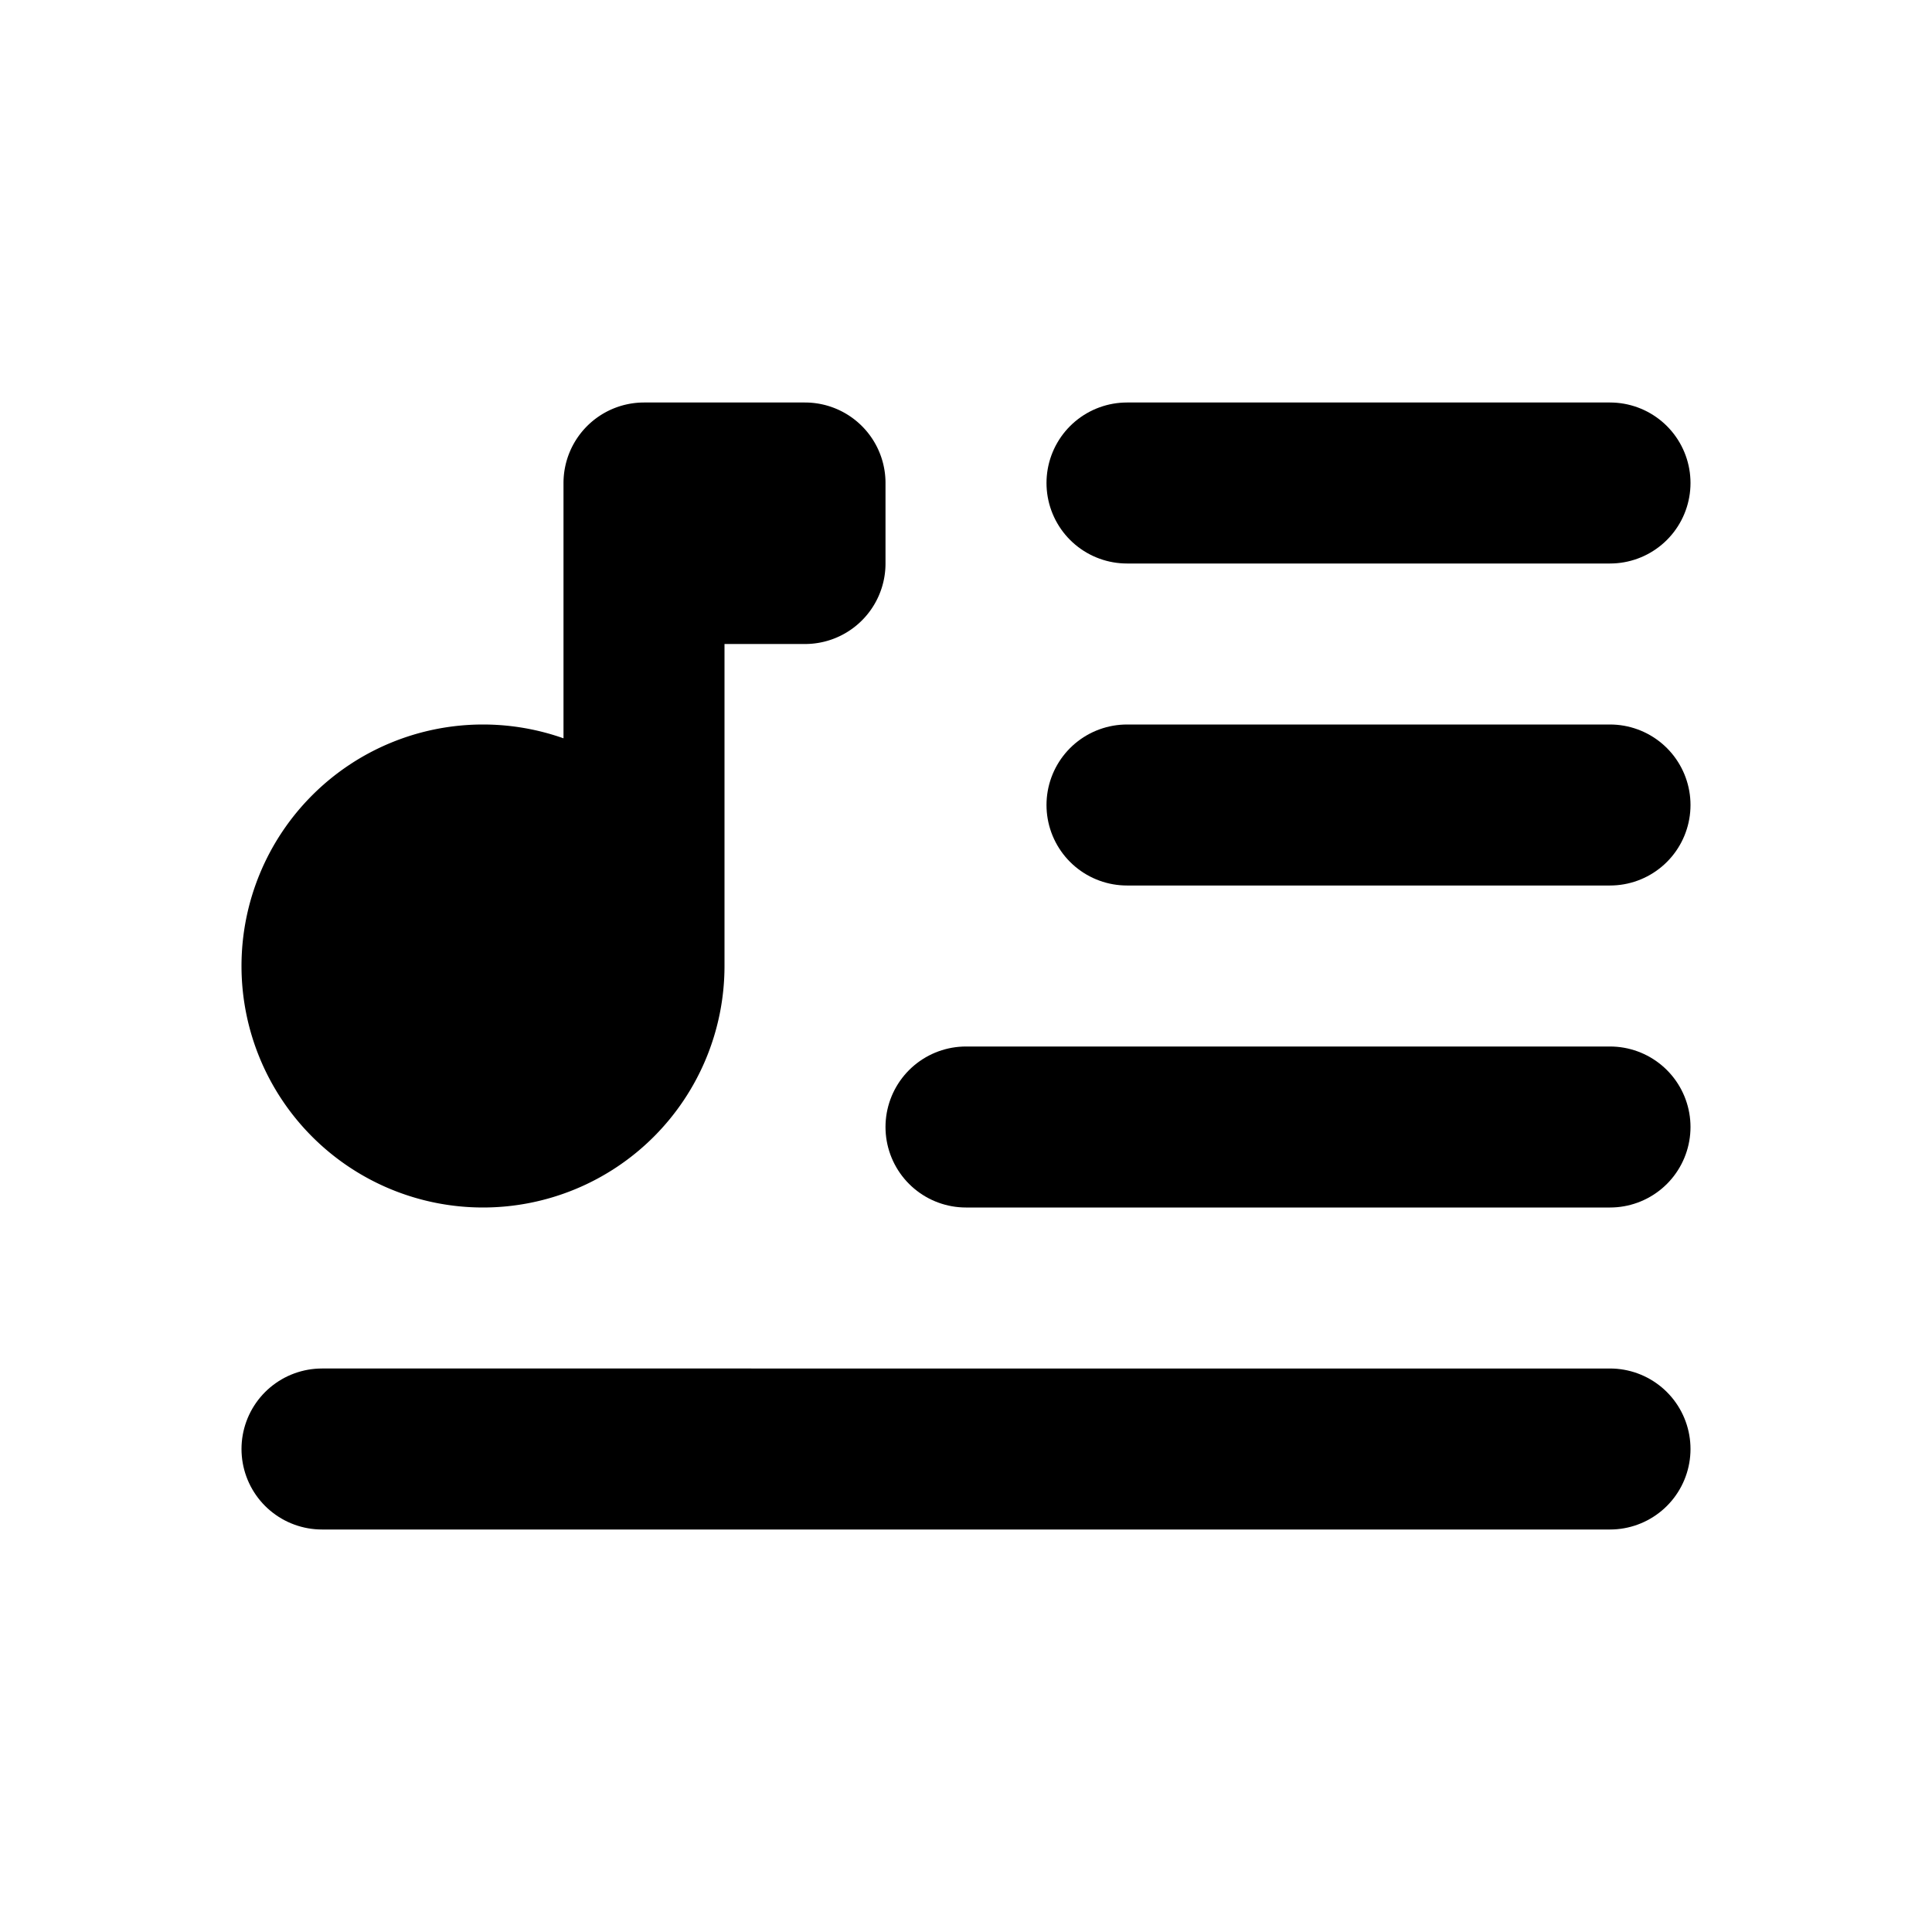
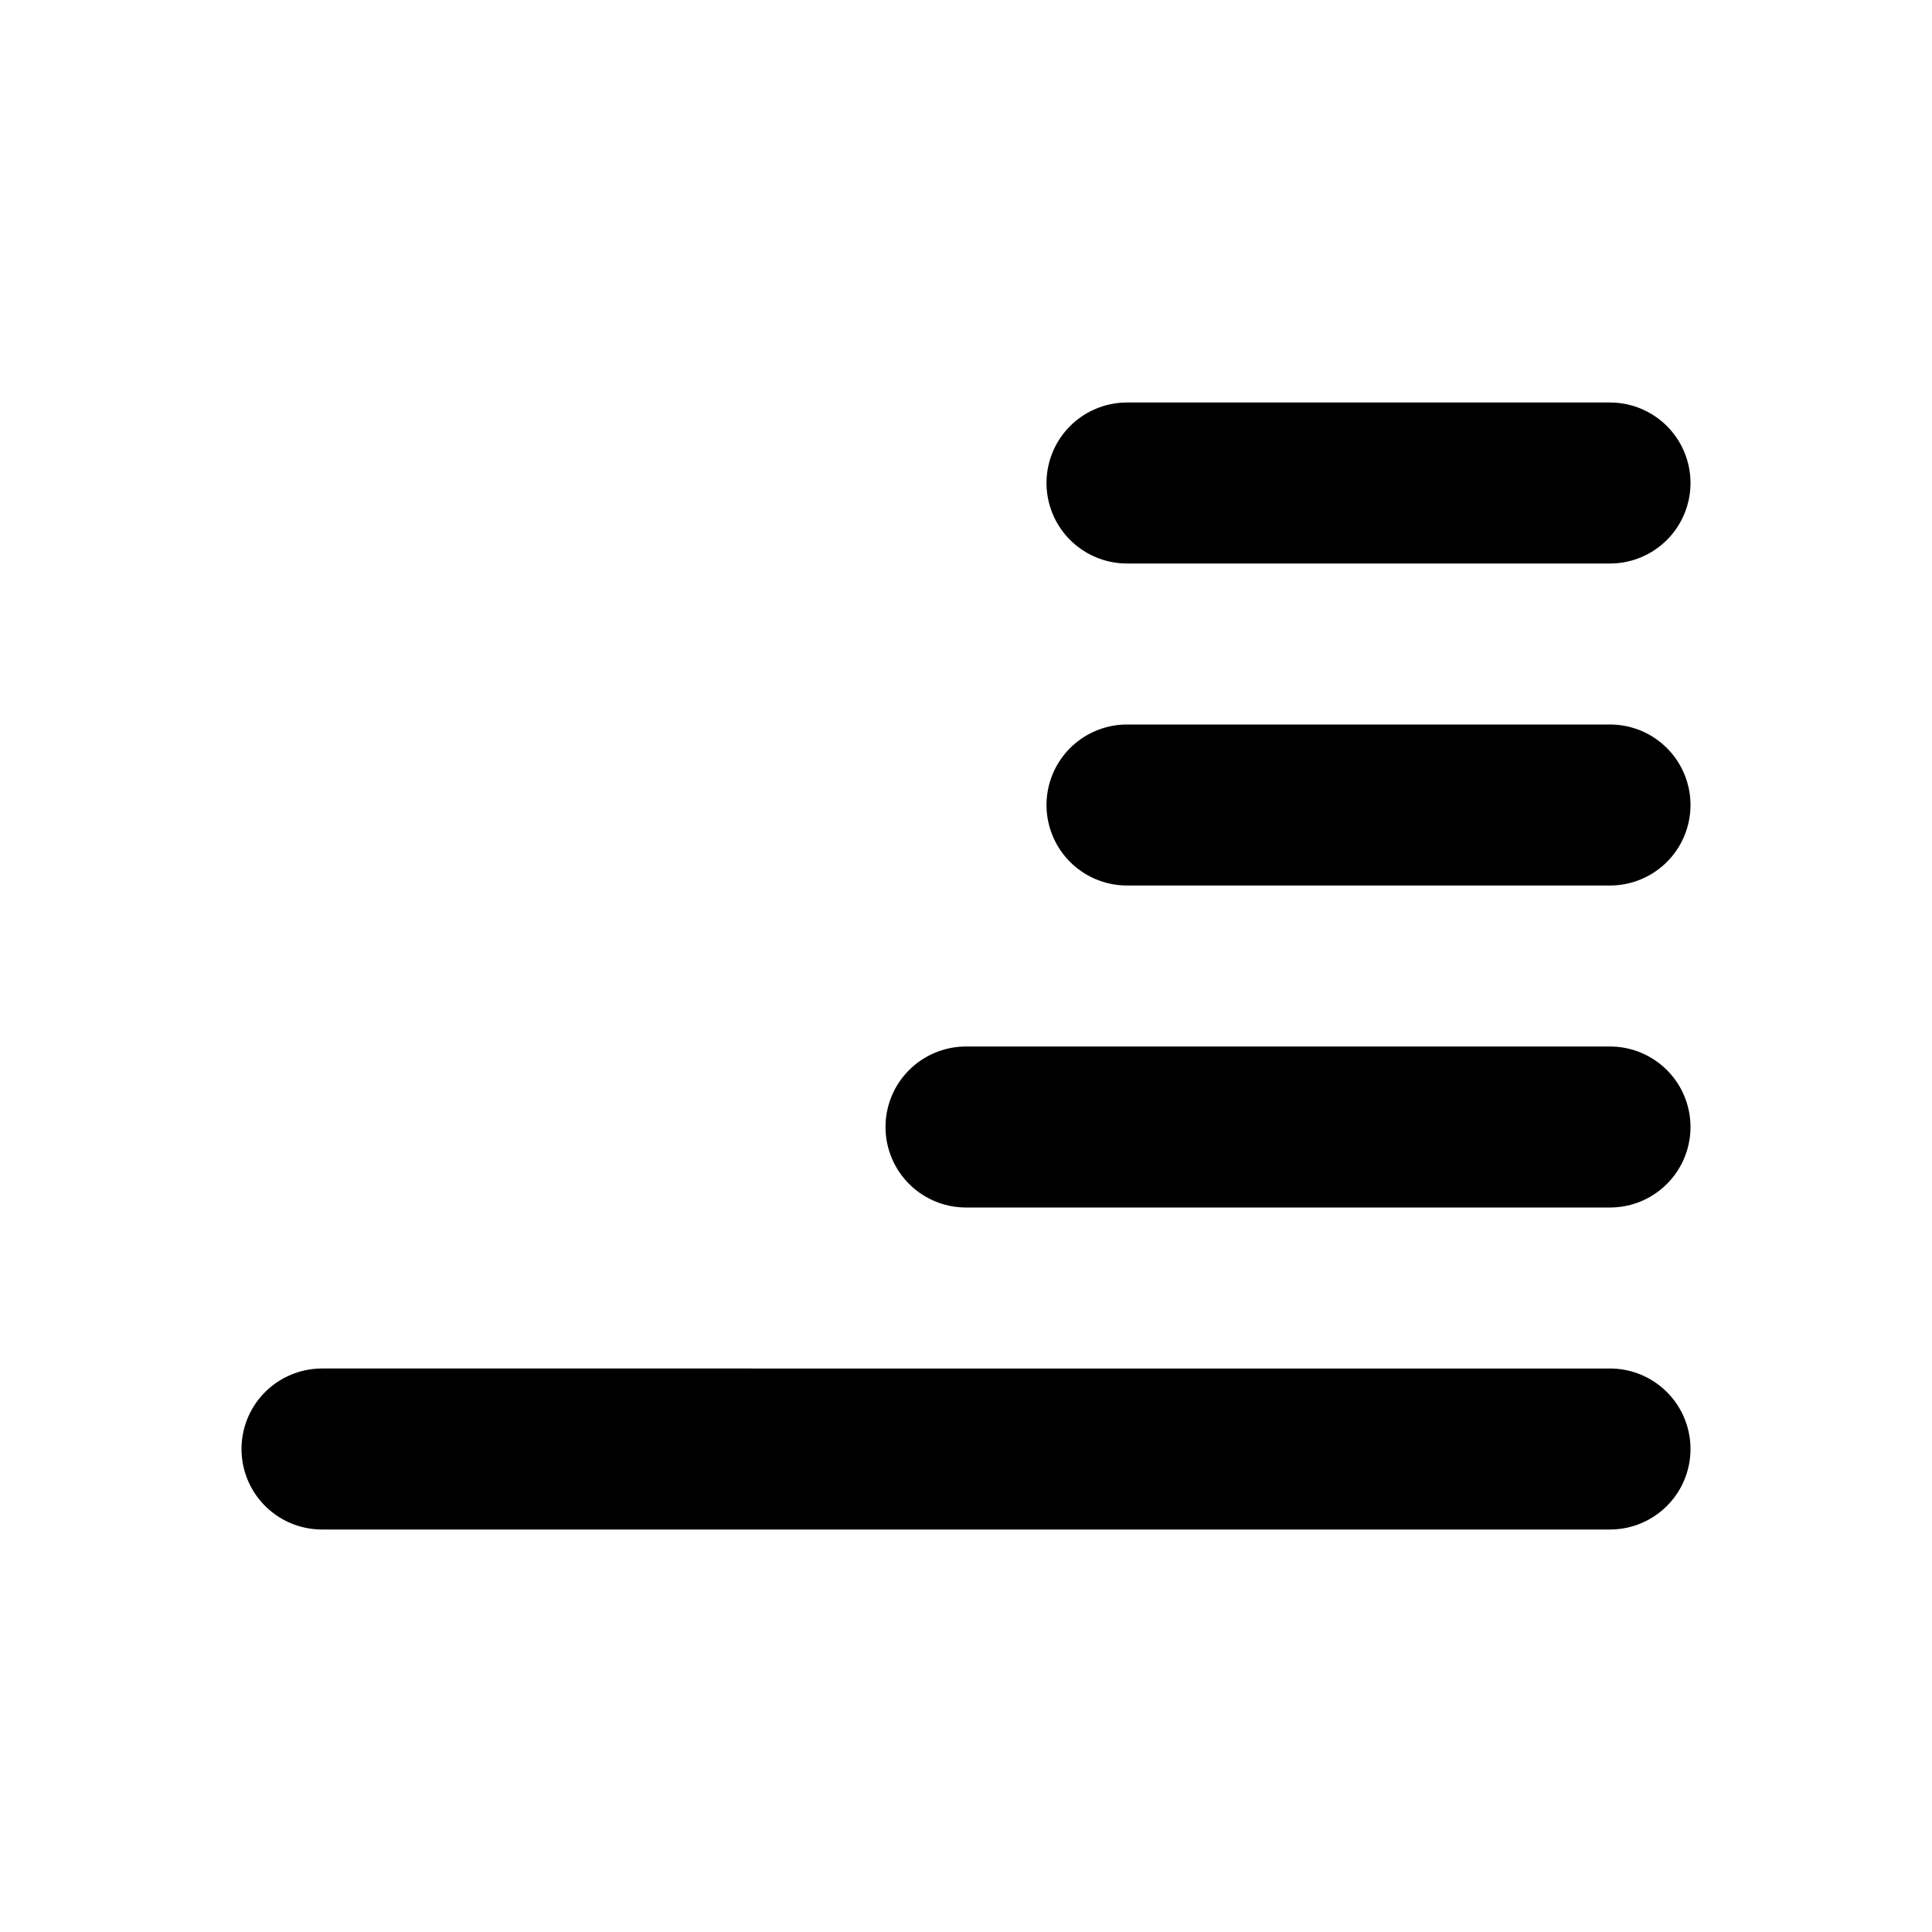
<svg xmlns="http://www.w3.org/2000/svg" viewBox="0 0 24 24" fill="none">
  <path stroke="currentColor" stroke-linecap="round" stroke-linejoin="round" stroke-width="2" d="M20 6h-6m6 4h-6m6 4h-8m8 4H4" />
-   <path fill="currentColor" d="M8 12a2 2 0 1 1-4 0 2 2 0 0 1 4 0z" />
-   <path stroke="currentColor" stroke-linecap="round" stroke-linejoin="round" stroke-width="2" d="M8 12a2 2 0 1 1-4 0 2 2 0 0 1 4 0zm0 0V7m0 0h2V6H8v1z" />
</svg>